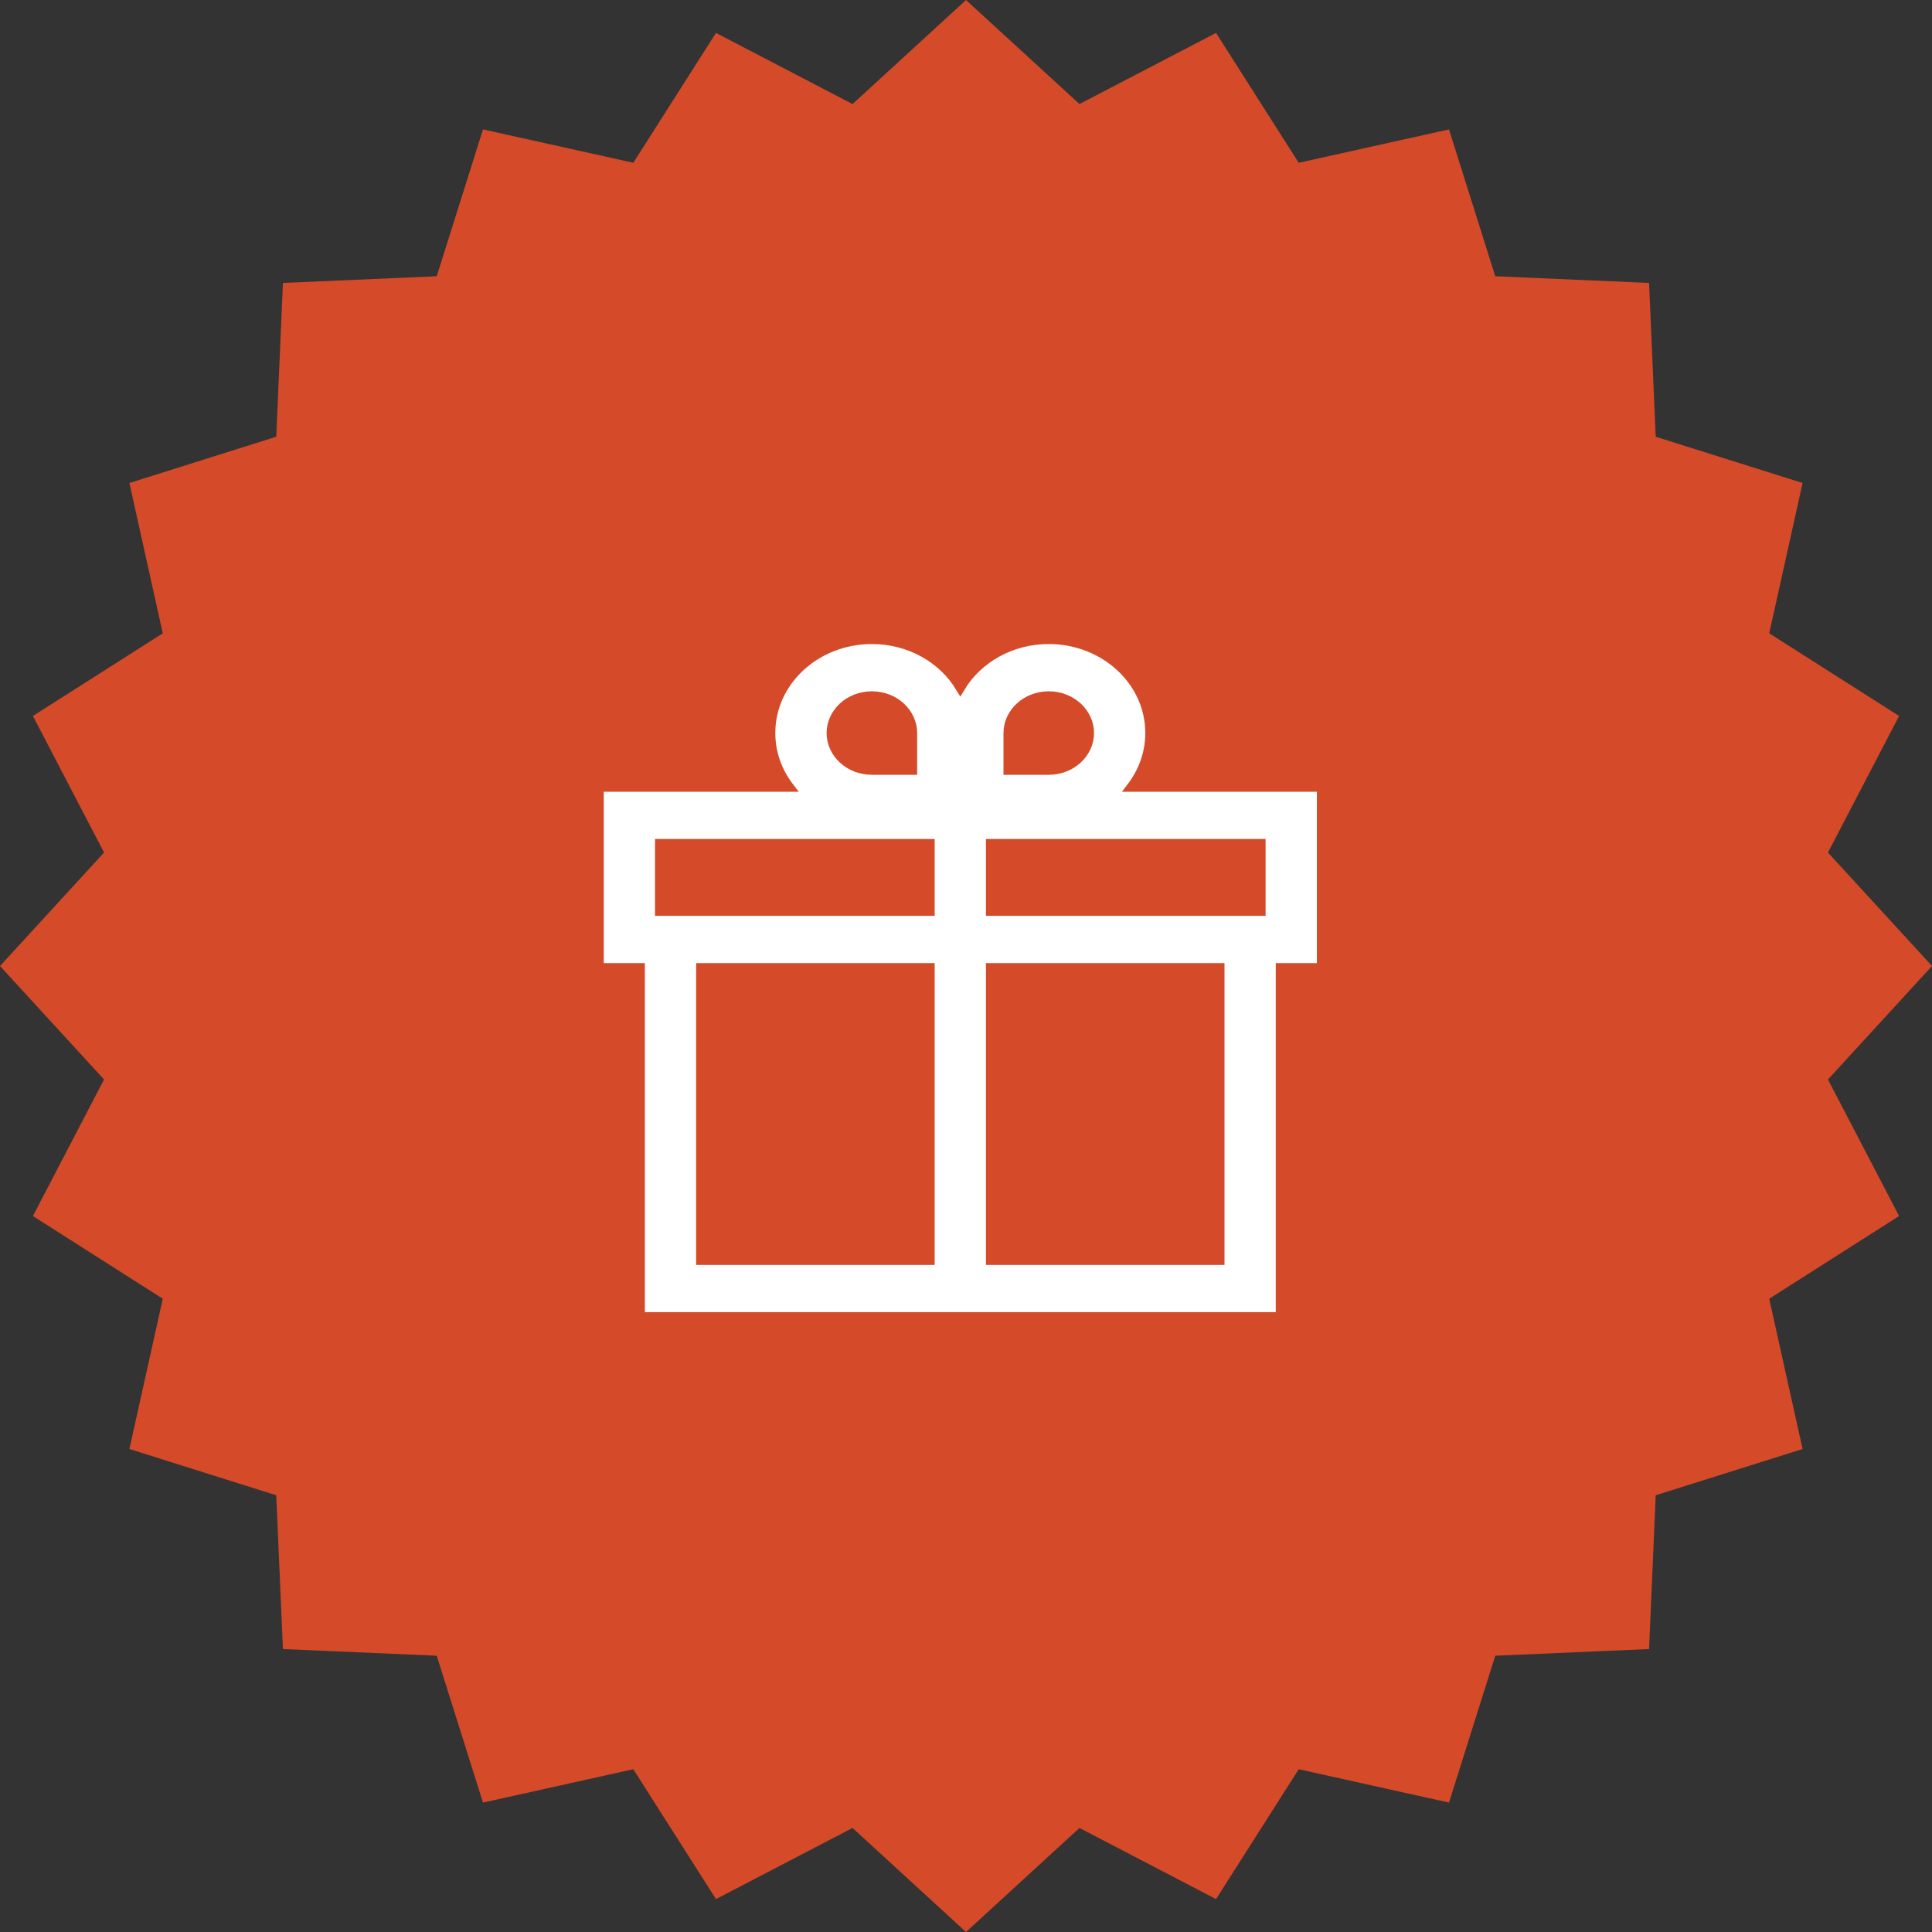
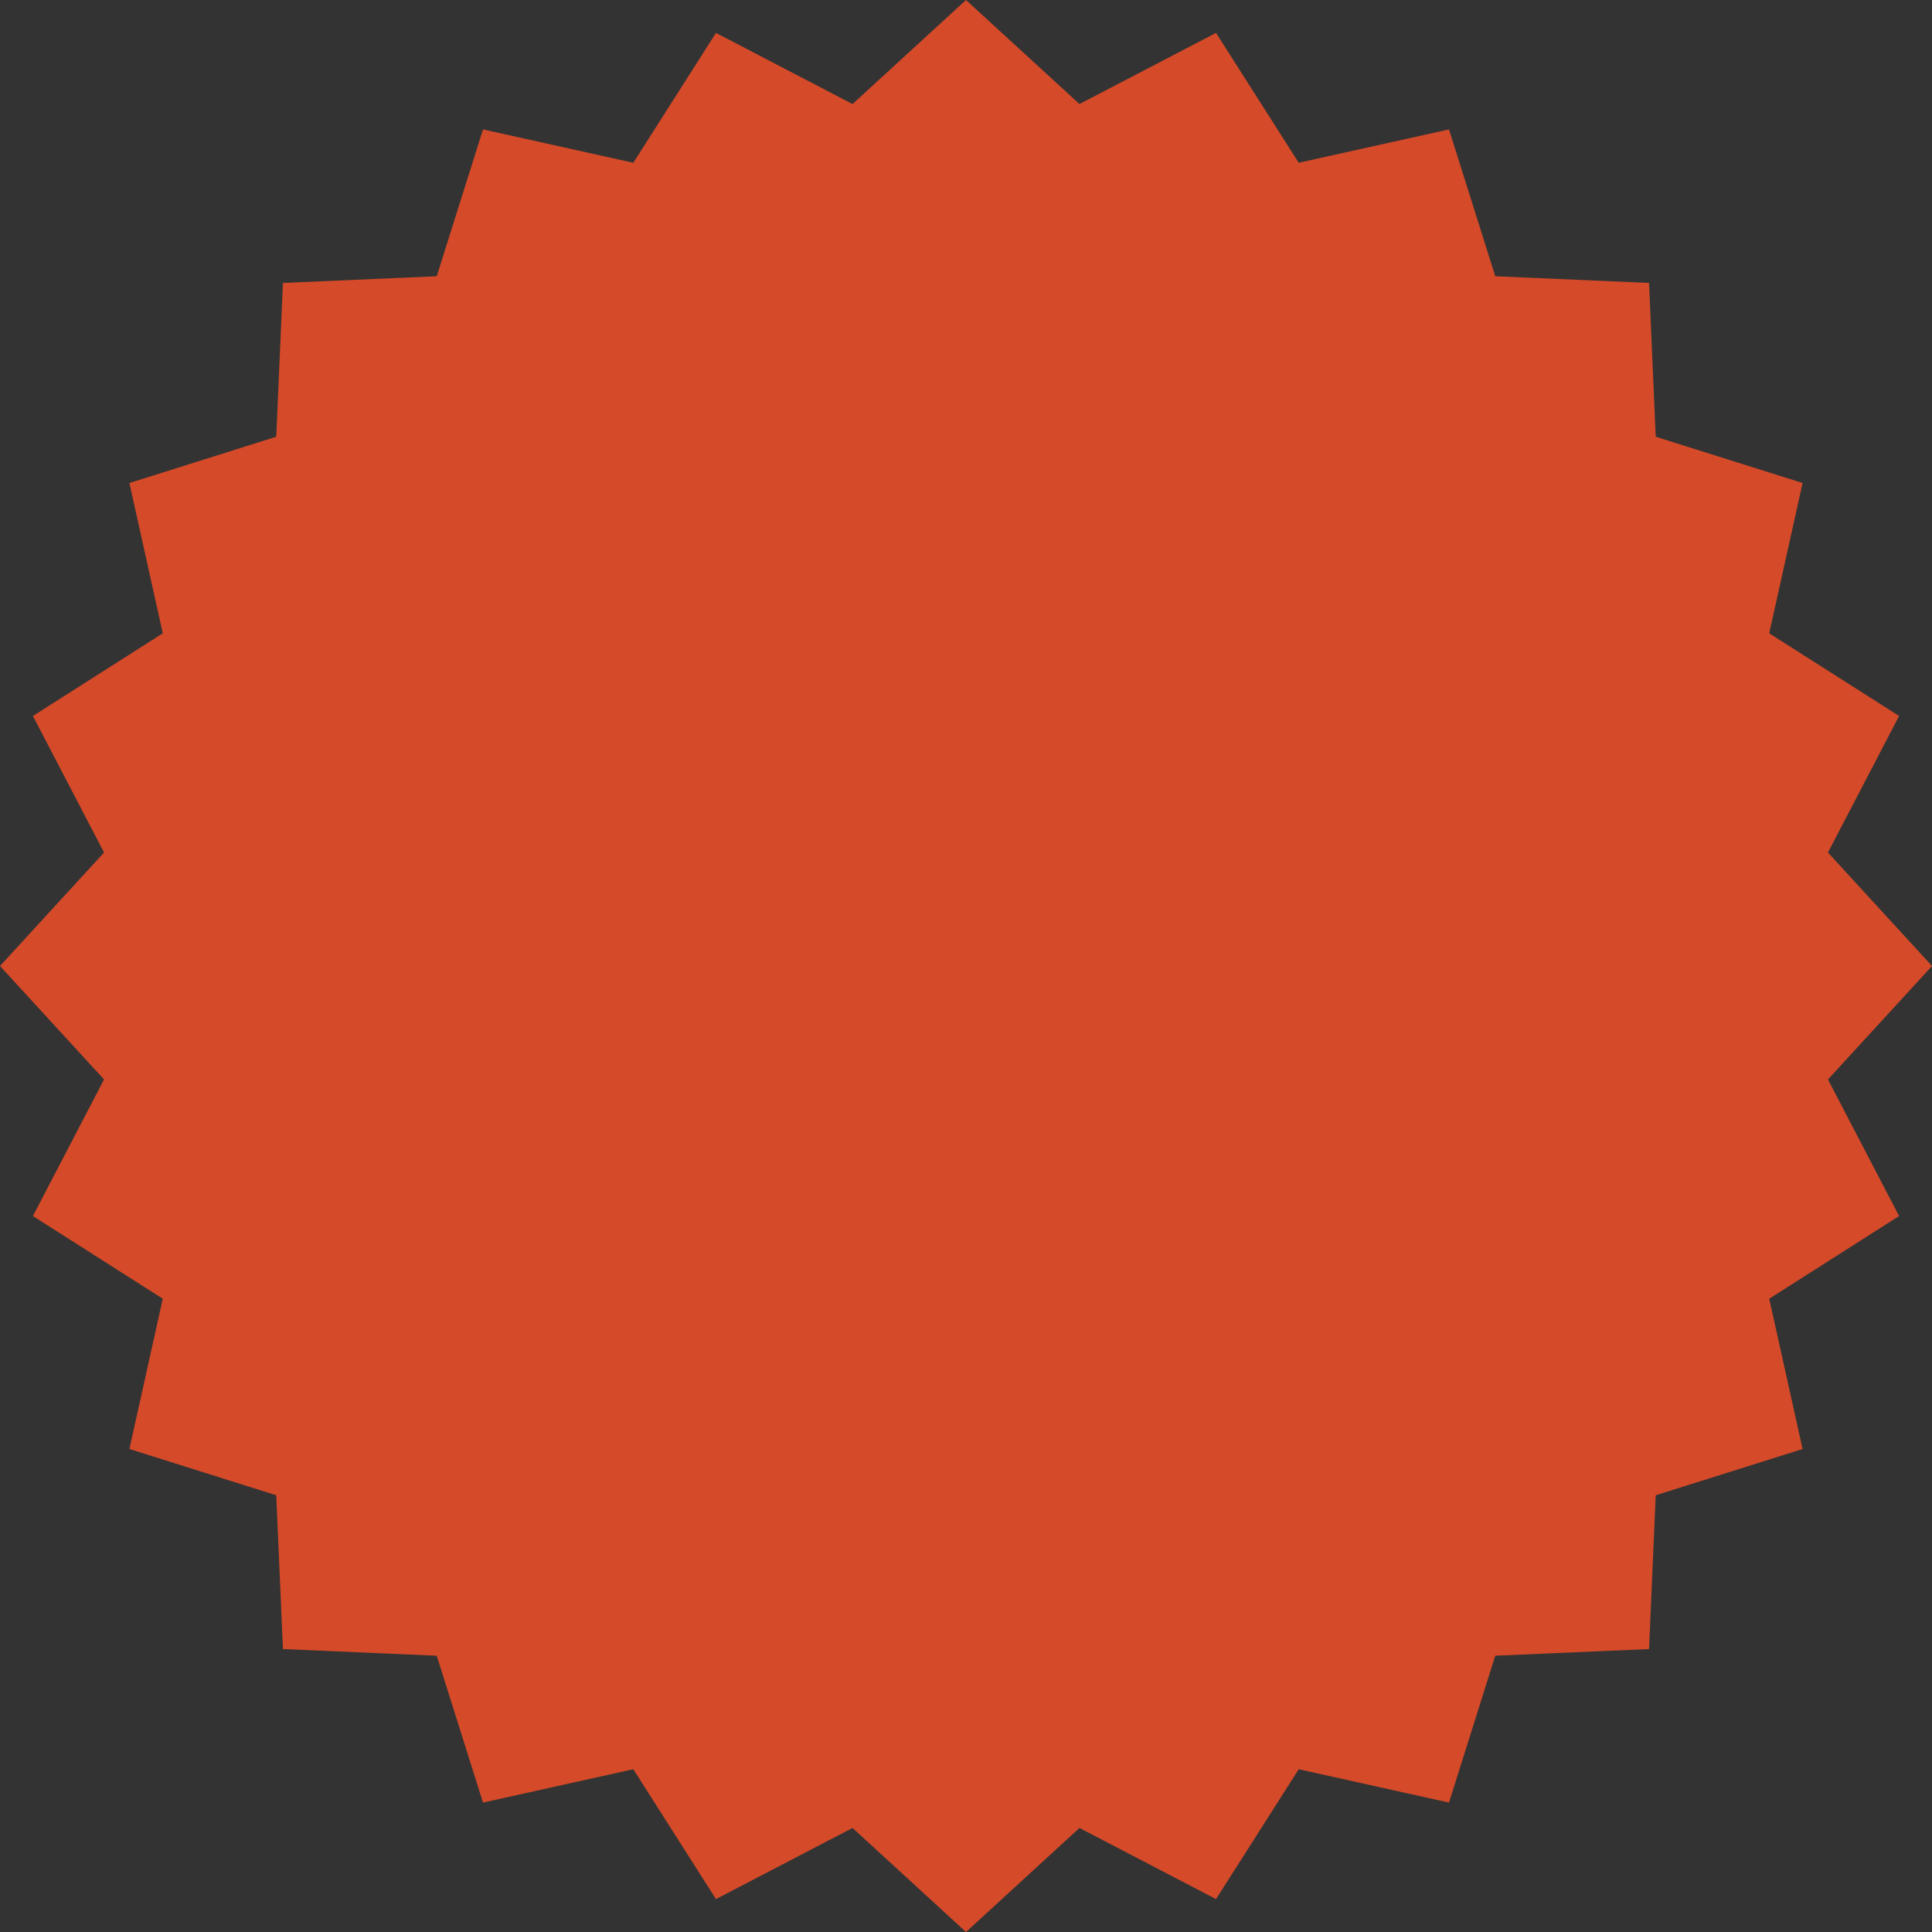
<svg xmlns="http://www.w3.org/2000/svg" width="60" height="60" viewBox="0 0 60 60" fill="none">
  <rect x="0" y="0" width="60" height="60" fill="#333333" stroke="none" />
  <path d="M30 0L33.524 3.231L37.765 1.022L40.333 5.055L45 4.019L46.437 8.579L51.213 8.787L51.42 13.563L55.981 15L54.945 19.668L58.978 22.235L56.769 26.476L60 30L56.769 33.524L58.978 37.765L54.945 40.333L55.981 45L51.42 46.437L51.213 51.213L46.437 51.42L45 55.981L40.333 54.945L37.765 58.978L33.524 56.769L30 60L26.476 56.769L22.235 58.978L19.668 54.945L15 55.981L13.563 51.42L8.787 51.213L8.579 46.437L4.019 45L5.055 40.333L1.022 37.765L3.231 33.524L0 30L3.231 26.476L1.022 22.235L5.055 19.668L4.019 15L8.579 13.563L8.787 8.787L13.563 8.579L15 4.019L19.668 5.055L22.235 1.022L26.476 3.231L30 0Z" fill="#D54A29" />
-   <path d="M41.047 24.588V24.438H40.897H35.146C35.505 23.965 35.718 23.389 35.718 22.765C35.718 21.144 34.297 19.851 32.57 19.851C31.394 19.851 30.364 20.449 29.823 21.343C29.283 20.449 28.253 19.851 27.077 19.851C25.35 19.851 23.928 21.144 23.928 22.765C23.928 23.39 24.142 23.965 24.501 24.438H18.75H18.6V24.588V29.91V30.06H18.75H19.877V40.751V40.901H20.027H39.62H39.77V40.751V30.06H40.897H41.047V29.91V24.588ZM28.877 30.06V39.133H21.769V30.06H28.877ZM37.878 39.133H30.769V30.06H37.878V39.133ZM39.154 26.206V28.292H30.769V26.206H39.154ZM31.314 22.765C31.314 22.145 31.866 21.619 32.57 21.619C33.274 21.619 33.826 22.145 33.826 22.765C33.826 23.386 33.274 23.912 32.57 23.912H31.314V22.765ZM27.077 21.619C27.781 21.619 28.333 22.145 28.333 22.765V23.912H27.077C26.372 23.912 25.821 23.386 25.821 22.765C25.821 22.145 26.372 21.619 27.077 21.619ZM20.492 26.206H28.877V28.292H20.492V26.206Z" fill="white" stroke="#D54A29" stroke-width="0.3" />
</svg>